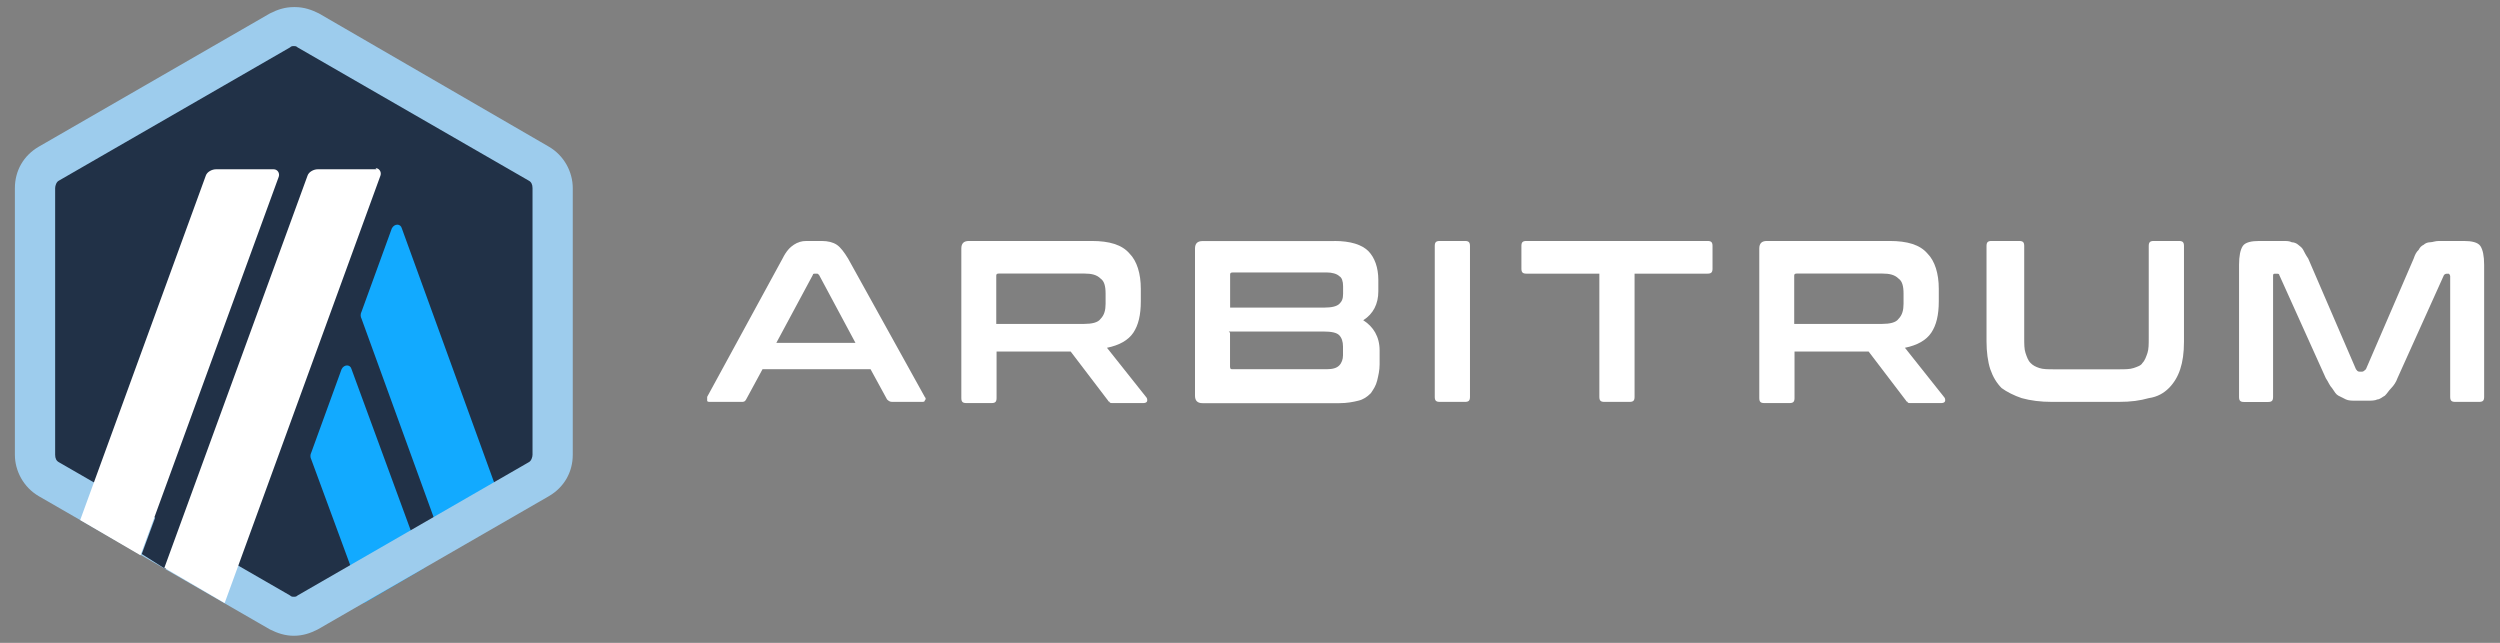
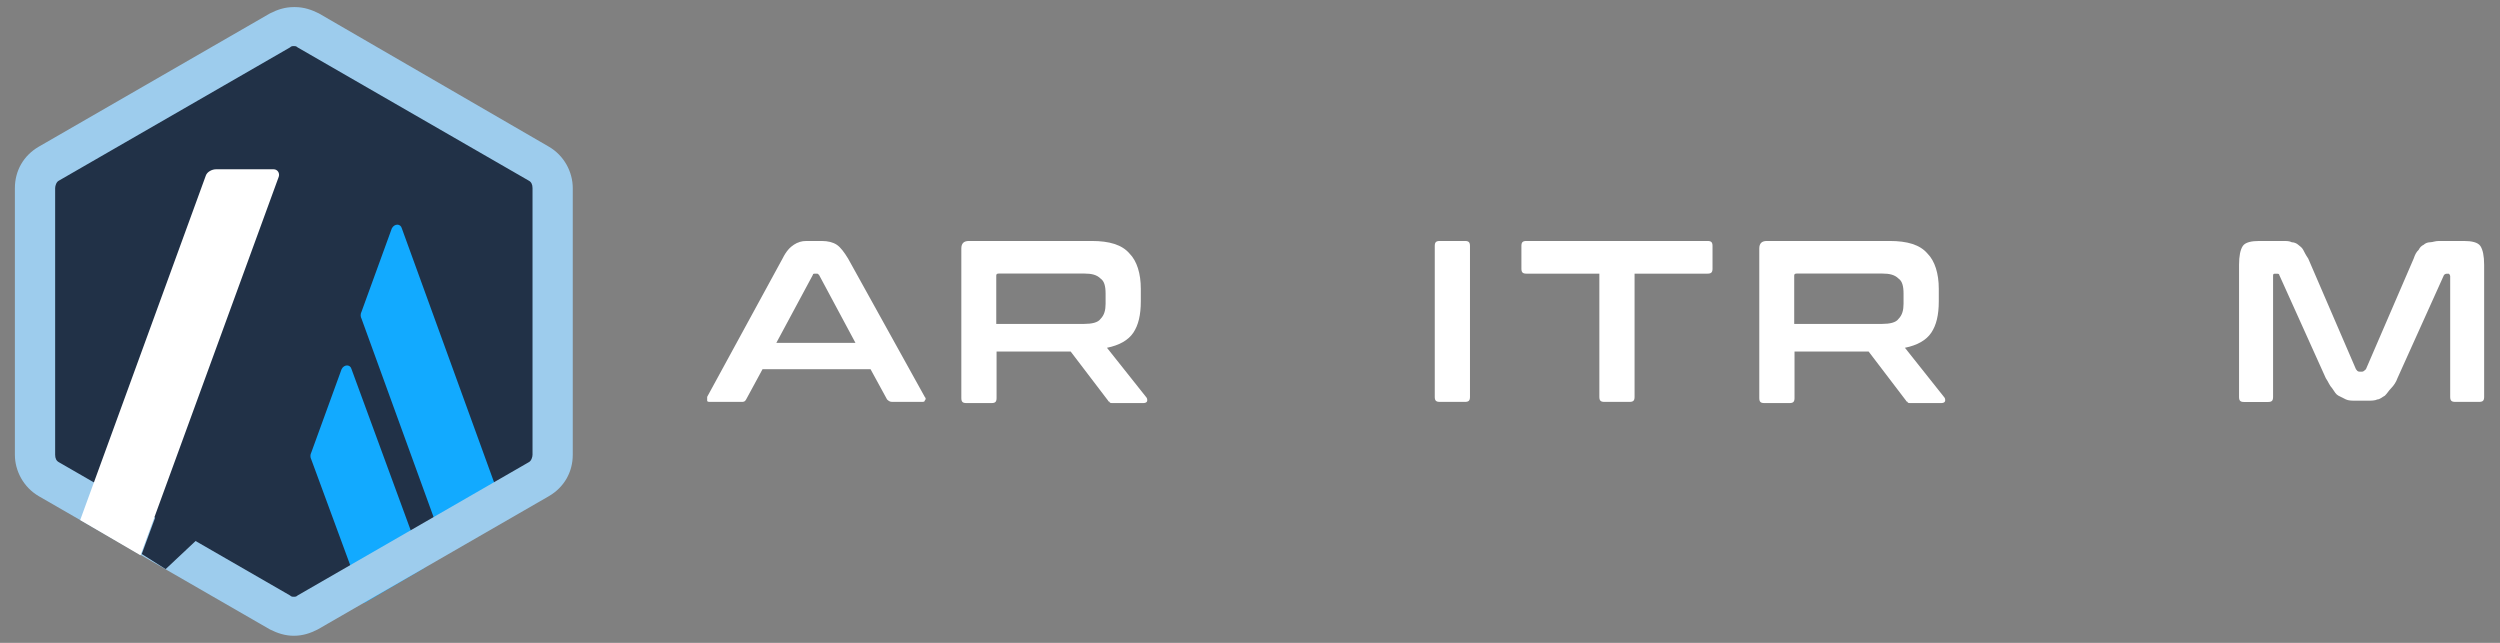
<svg xmlns="http://www.w3.org/2000/svg" width="105" height="27" viewBox="0 0 105 27" fill="none">
  <rect x="0" y="0" width="105" height="27" fill="#808080" stroke="none" />
  <path d="M1.574 8.325V18.675C1.574 19.309 1.943 19.944 2.473 20.259L11.445 25.433C12.026 25.748 12.714 25.748 13.294 25.433L22.266 20.259C22.846 19.944 23.165 19.309 23.165 18.675V8.325C23.165 7.691 22.797 7.057 22.266 6.742L13.29 1.567C12.71 1.252 12.021 1.252 11.441 1.567L2.469 6.742C1.889 7.057 1.574 7.691 1.574 8.325Z" fill="#213147" />
  <path d="M14.346 15.507L13.078 18.994C13.024 19.098 13.024 19.205 13.078 19.309L15.295 25.329L17.828 23.849L14.765 15.507C14.715 15.295 14.45 15.295 14.346 15.507Z" fill="#12AAFF" />
  <path d="M16.878 9.594C16.825 9.383 16.564 9.383 16.456 9.594L15.188 13.081C15.134 13.185 15.134 13.293 15.188 13.396L18.776 23.273L21.309 21.793L16.878 9.594Z" fill="#12AAFF" />
  <path d="M12.341 1.936C12.395 1.936 12.444 1.936 12.498 1.99L22.208 7.587C22.312 7.641 22.366 7.745 22.366 7.902V19.098C22.366 19.201 22.312 19.363 22.208 19.413L12.498 25.01C12.444 25.064 12.395 25.064 12.341 25.064C12.287 25.064 12.237 25.064 12.183 25.01L2.473 19.413C2.37 19.359 2.316 19.255 2.316 19.098V7.902C2.316 7.799 2.37 7.637 2.473 7.587L12.183 1.99C12.233 1.936 12.287 1.936 12.341 1.936ZM12.341 0.298C11.972 0.298 11.653 0.402 11.338 0.563L1.628 6.161C0.994 6.53 0.625 7.164 0.625 7.902V19.098C0.625 19.786 0.994 20.47 1.628 20.839L11.338 26.437C11.653 26.594 11.972 26.702 12.341 26.702C12.71 26.702 13.029 26.598 13.344 26.437L23.053 20.839C23.688 20.47 24.056 19.835 24.056 19.098V7.902C24.056 7.214 23.688 6.53 23.053 6.161L13.393 0.563C13.078 0.406 12.759 0.298 12.39 0.298H12.341Z" fill="#9DCCED" />
  <path d="M5.954 23.269L6.849 20.839L8.644 22.319L6.957 23.903L5.954 23.269Z" fill="#213147" />
  <path d="M11.549 7.11H9.067C8.909 7.11 8.698 7.214 8.644 7.376L3.368 21.842L5.901 23.323L11.707 7.425C11.76 7.268 11.653 7.11 11.495 7.11H11.549Z" fill="white" />
-   <path d="M15.822 7.11H13.339C13.182 7.11 12.97 7.214 12.917 7.376L6.903 23.849L9.435 25.329L15.979 7.376C16.033 7.218 15.925 7.061 15.768 7.061L15.822 7.11Z" fill="white" />
  <path d="M34.508 10.121C34.773 10.121 34.984 10.175 35.142 10.278C35.3 10.382 35.457 10.593 35.619 10.859L38.839 16.668C38.892 16.722 38.892 16.771 38.839 16.825C38.839 16.879 38.785 16.879 38.681 16.879H37.467C37.363 16.879 37.309 16.825 37.256 16.776L36.563 15.507H32.026L31.338 16.776C31.284 16.879 31.234 16.879 31.126 16.879H29.858C29.755 16.879 29.701 16.879 29.701 16.825C29.701 16.771 29.701 16.722 29.701 16.668L32.867 10.859C33.024 10.543 33.182 10.382 33.343 10.278C33.505 10.175 33.658 10.121 33.87 10.121H34.45H34.508ZM32.606 14.4H35.929L34.4 11.547C34.346 11.493 34.346 11.493 34.297 11.493H34.243C34.189 11.493 34.139 11.493 34.139 11.547L32.606 14.4Z" fill="white" />
  <path d="M45.855 10.121C46.593 10.121 47.123 10.278 47.438 10.647C47.753 10.962 47.914 11.493 47.914 12.127V12.654C47.914 13.235 47.811 13.658 47.6 13.973C47.388 14.288 47.019 14.499 46.493 14.607L48.13 16.668C48.184 16.722 48.184 16.771 48.184 16.825C48.184 16.879 48.13 16.929 48.026 16.929H46.758C46.655 16.929 46.601 16.929 46.601 16.875C46.547 16.875 46.547 16.821 46.497 16.771L44.968 14.764H41.856V16.718C41.856 16.875 41.802 16.929 41.644 16.929H40.588C40.43 16.929 40.376 16.875 40.376 16.718V10.436C40.376 10.224 40.48 10.121 40.691 10.121H45.917H45.855ZM41.843 13.604H45.536C45.851 13.604 46.116 13.55 46.224 13.392C46.381 13.235 46.435 13.023 46.435 12.758V12.335C46.435 12.02 46.381 11.808 46.224 11.7C46.066 11.543 45.855 11.489 45.536 11.489H41.947C41.843 11.489 41.843 11.543 41.843 11.593V13.604Z" fill="white" />
-   <path d="M56.041 10.121C56.729 10.121 57.202 10.278 57.467 10.543C57.732 10.809 57.89 11.232 57.89 11.758V12.235C57.89 12.762 57.678 13.185 57.256 13.45C57.678 13.716 57.944 14.138 57.944 14.719V15.299C57.944 15.565 57.89 15.776 57.84 15.988C57.79 16.199 57.682 16.357 57.575 16.514C57.417 16.672 57.26 16.78 57.048 16.829C56.837 16.883 56.572 16.933 56.257 16.933H50.505C50.293 16.933 50.19 16.829 50.19 16.618V10.44C50.19 10.228 50.293 10.125 50.505 10.125H56.099H56.041V10.121ZM51.661 12.919H55.619C55.934 12.919 56.145 12.866 56.253 12.762C56.36 12.658 56.41 12.55 56.41 12.339V12.024C56.41 11.812 56.356 11.655 56.253 11.601C56.149 11.497 55.938 11.443 55.726 11.443H51.769C51.665 11.443 51.665 11.497 51.665 11.547V12.919H51.661ZM51.661 13.977V15.403C51.661 15.507 51.715 15.507 51.764 15.507H55.722C55.987 15.507 56.145 15.453 56.248 15.349C56.352 15.245 56.406 15.084 56.406 14.926V14.557C56.406 14.346 56.352 14.188 56.248 14.08C56.145 13.973 55.934 13.923 55.561 13.923H51.607L51.661 13.977Z" fill="white" />
  <path d="M61.528 10.121C61.686 10.121 61.739 10.175 61.739 10.332V16.668C61.739 16.825 61.686 16.879 61.528 16.879H60.471C60.314 16.879 60.26 16.825 60.26 16.668V10.332C60.26 10.175 60.314 10.121 60.471 10.121H61.528Z" fill="white" />
  <path d="M71.715 10.121C71.872 10.121 71.926 10.175 71.926 10.332V11.282C71.926 11.439 71.872 11.493 71.715 11.493H68.652V16.668C68.652 16.825 68.598 16.879 68.441 16.879H67.384C67.227 16.879 67.173 16.825 67.173 16.668V11.493H64.11C63.953 11.493 63.899 11.439 63.899 11.282V10.332C63.899 10.175 63.953 10.121 64.11 10.121H71.657H71.715Z" fill="white" />
  <path d="M79.369 10.121C80.107 10.121 80.637 10.278 80.952 10.647C81.267 10.962 81.429 11.493 81.429 12.127V12.654C81.429 13.235 81.325 13.658 81.114 13.973C80.902 14.288 80.534 14.499 80.007 14.607L81.644 16.668C81.698 16.722 81.698 16.771 81.698 16.825C81.698 16.879 81.644 16.929 81.541 16.929H80.272C80.169 16.929 80.115 16.929 80.115 16.875C80.061 16.875 80.061 16.821 80.011 16.771L78.482 14.764H75.37V16.718C75.37 16.875 75.316 16.929 75.159 16.929H74.102C73.944 16.929 73.89 16.875 73.89 16.718V10.436C73.89 10.224 73.994 10.121 74.205 10.121H79.431H79.369ZM75.357 13.604H79.05C79.365 13.604 79.63 13.55 79.738 13.392C79.895 13.235 79.949 13.023 79.949 12.758V12.335C79.949 12.02 79.895 11.808 79.738 11.7C79.58 11.543 79.369 11.489 79.05 11.489H75.461C75.357 11.489 75.357 11.543 75.357 11.593V13.604Z" fill="white" />
-   <path d="M84.806 10.121C84.963 10.121 85.017 10.175 85.017 10.332V14.188C85.017 14.454 85.017 14.665 85.071 14.823C85.125 14.98 85.175 15.138 85.283 15.245C85.39 15.353 85.494 15.403 85.651 15.457C85.809 15.511 86.02 15.511 86.285 15.511H88.979C89.245 15.511 89.456 15.511 89.613 15.457C89.771 15.403 89.928 15.353 89.982 15.245C90.086 15.142 90.14 14.98 90.194 14.823C90.247 14.665 90.247 14.454 90.247 14.188V10.332C90.247 10.175 90.301 10.121 90.459 10.121H91.516C91.673 10.121 91.727 10.175 91.727 10.332V14.346C91.727 14.823 91.673 15.192 91.569 15.507C91.466 15.822 91.304 16.087 91.093 16.299C90.882 16.51 90.616 16.668 90.247 16.722C89.879 16.825 89.51 16.879 88.979 16.879H86.182C85.705 16.879 85.283 16.825 84.914 16.722C84.599 16.618 84.28 16.456 84.068 16.299C83.857 16.087 83.7 15.822 83.592 15.507C83.488 15.192 83.434 14.769 83.434 14.346V10.332C83.434 10.175 83.488 10.121 83.646 10.121H84.703H84.806Z" fill="white" />
  <path d="M95.888 10.121C96.045 10.121 96.153 10.121 96.257 10.175C96.36 10.175 96.468 10.228 96.522 10.278C96.576 10.332 96.679 10.382 96.733 10.49C96.787 10.593 96.837 10.701 96.945 10.859L98.95 15.507C99.004 15.561 99.004 15.61 99.108 15.61H99.212C99.265 15.61 99.315 15.556 99.369 15.507L101.375 10.859C101.429 10.701 101.478 10.593 101.586 10.49C101.64 10.386 101.69 10.332 101.798 10.278C101.851 10.224 101.955 10.175 102.063 10.175C102.17 10.175 102.274 10.121 102.432 10.121H103.488C103.803 10.121 104.069 10.175 104.176 10.332C104.28 10.49 104.334 10.755 104.334 11.124V16.668C104.334 16.825 104.28 16.879 104.122 16.879H103.119C102.962 16.879 102.908 16.825 102.908 16.668V11.601C102.908 11.547 102.854 11.497 102.854 11.497H102.751C102.697 11.497 102.647 11.551 102.647 11.551L100.695 15.88C100.641 16.038 100.538 16.195 100.43 16.303C100.322 16.411 100.272 16.514 100.165 16.618C100.061 16.672 99.953 16.776 99.85 16.776C99.746 16.829 99.585 16.829 99.427 16.829H98.95C98.793 16.829 98.635 16.829 98.528 16.776C98.42 16.722 98.316 16.672 98.213 16.618C98.109 16.564 98.055 16.46 97.948 16.303C97.844 16.199 97.79 16.038 97.682 15.88L95.73 11.551C95.73 11.497 95.677 11.497 95.627 11.497H95.523C95.469 11.497 95.469 11.551 95.469 11.601V16.672C95.469 16.829 95.415 16.883 95.258 16.883H94.251C94.093 16.883 94.04 16.829 94.04 16.672V11.124C94.04 10.755 94.093 10.49 94.197 10.332C94.301 10.175 94.566 10.121 94.885 10.121H95.942H95.888Z" fill="white" />
</svg>